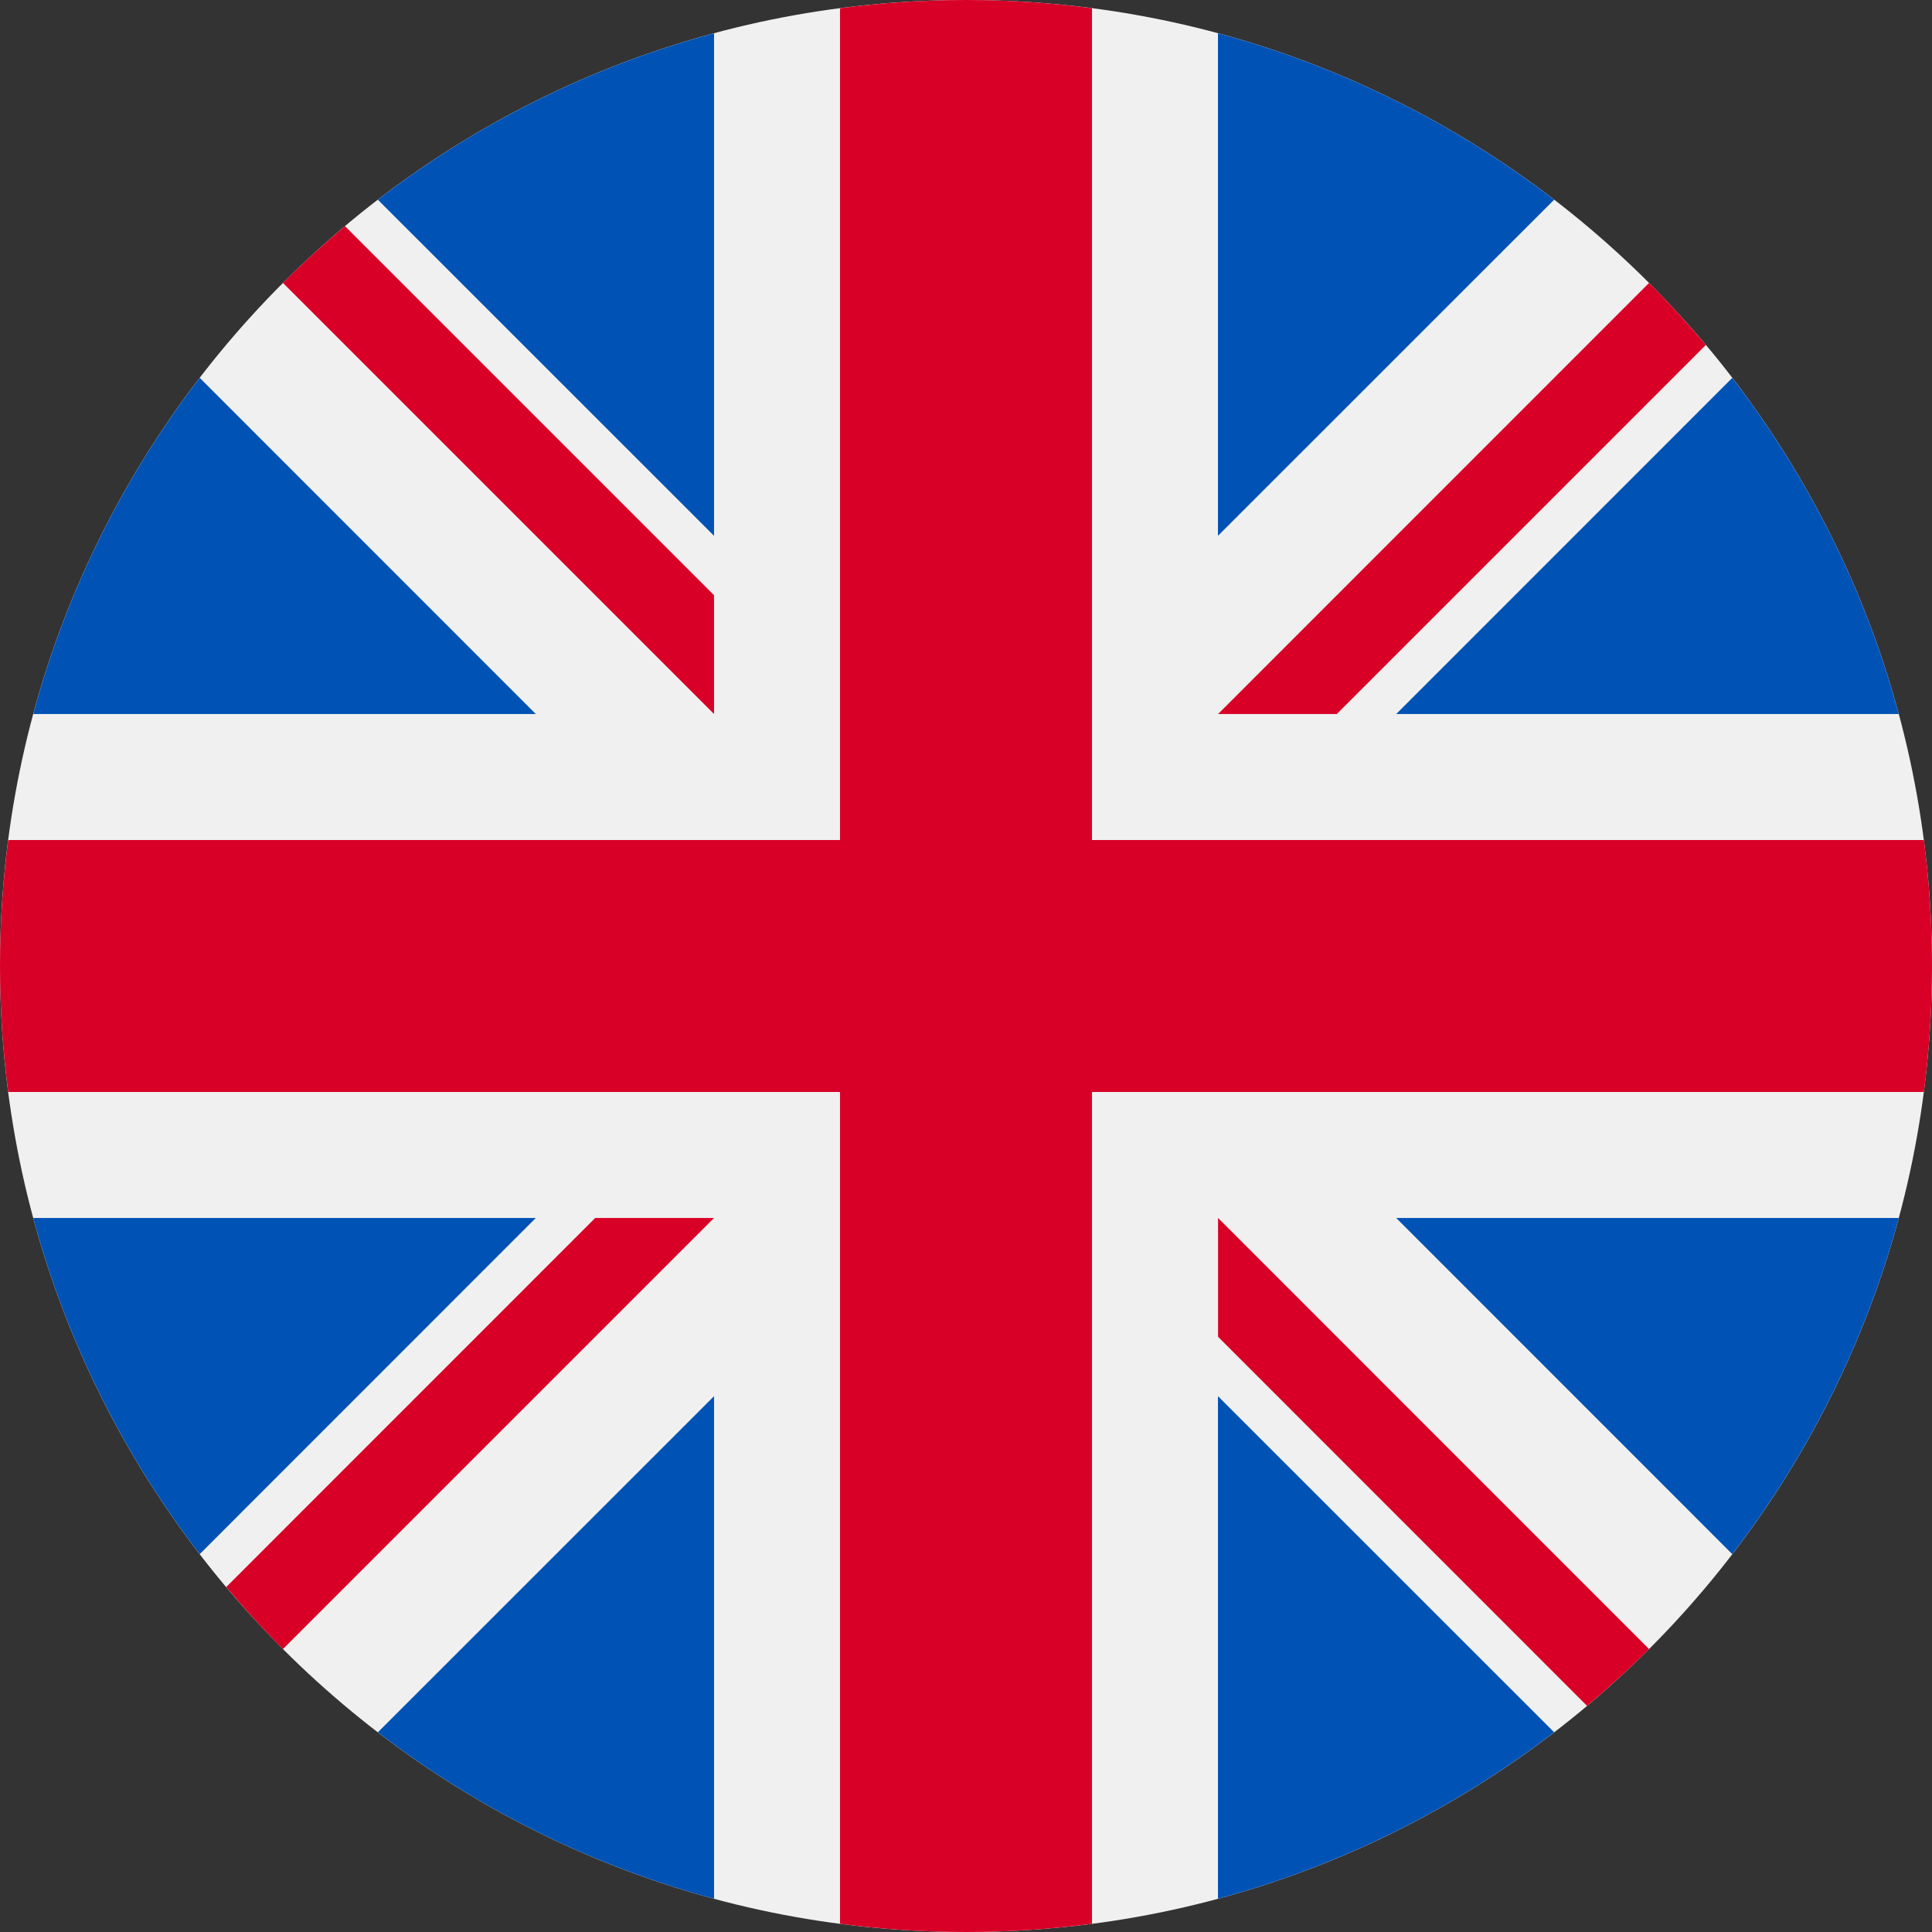
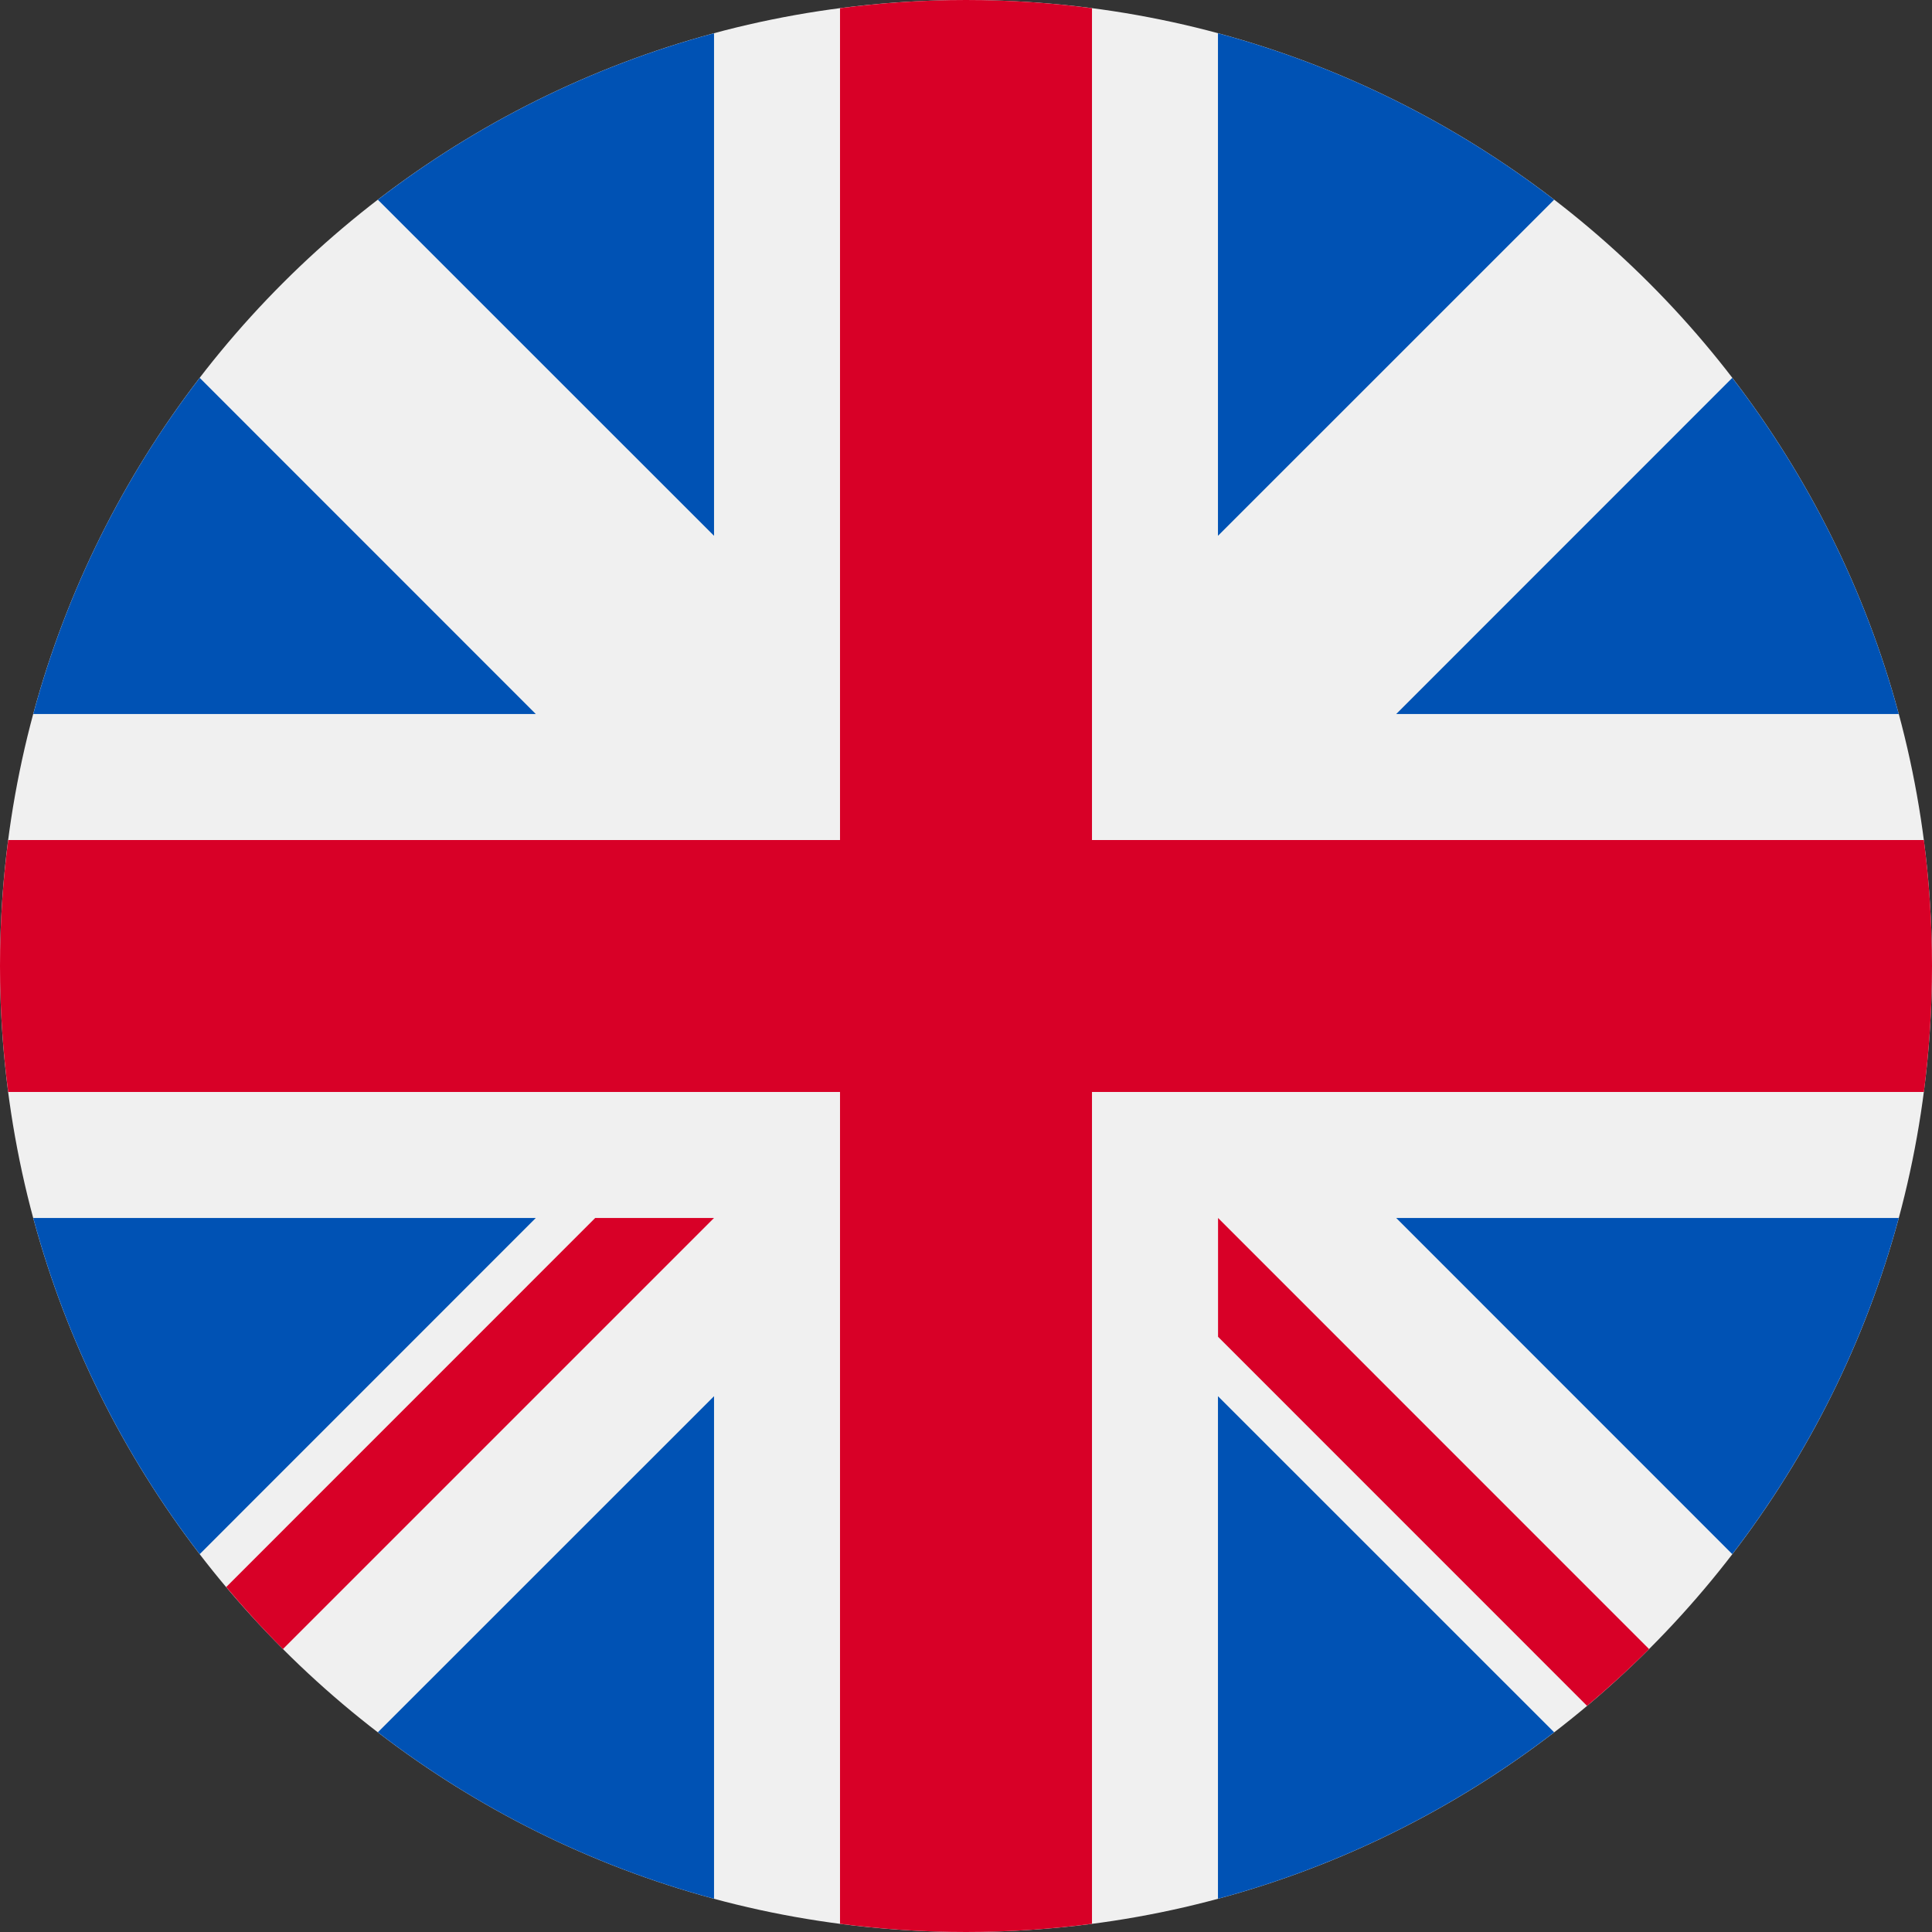
<svg xmlns="http://www.w3.org/2000/svg" width="24" height="24" viewBox="0 0 24 24" fill="none">
  <rect x="0" y="0" width="24" height="24" fill="#333333" stroke="none" />
  <g clip-path="url(#clip0_4951_27478)">
    <path d="M12 0C18.628 0 24 5.373 24 12C24 18.627 18.628 24 12 24C5.373 24 0 18.627 0 12C0 5.373 5.373 0 12 0Z" fill="#F0F0F0" />
    <path d="M2.481 19.306C1.538 18.079 0.827 16.666 0.413 15.13H6.656L2.481 19.306Z" fill="#0052B4" />
    <path d="M23.587 15.13C23.173 16.666 22.462 18.079 21.519 19.306L17.344 15.13H23.587Z" fill="#0052B4" />
    <path d="M0.413 8.87C0.827 7.334 1.538 5.92 2.481 4.694L6.656 8.87H0.413Z" fill="#0052B4" />
    <path d="M19.306 21.519C18.079 22.462 16.666 23.173 15.13 23.587V17.344L19.306 21.519Z" fill="#0052B4" />
    <path d="M4.694 2.481C5.921 1.538 7.334 0.827 8.87 0.413V6.656L4.694 2.481Z" fill="#0052B4" />
    <path d="M8.87 23.587C7.334 23.173 5.92 22.462 4.694 21.519L8.87 17.344V23.587Z" fill="#0052B4" />
    <path d="M15.13 0.413C16.666 0.827 18.08 1.538 19.306 2.481L15.13 6.656V0.413Z" fill="#0052B4" />
    <path d="M17.344 8.87L21.519 4.694C22.462 5.92 23.173 7.334 23.587 8.87H17.344Z" fill="#0052B4" />
    <path d="M23.899 13.565H13.566H13.565V23.898C13.053 23.965 12.531 24 12 24C11.47 24 10.947 23.965 10.435 23.898V13.565V13.565H0.102C0.035 13.053 0 12.53 0 12C0 11.469 0.035 10.947 0.102 10.435H10.435H10.435V0.102C10.947 0.035 11.47 1.90735e-06 12 1.90735e-06C12.531 1.90735e-06 13.053 0.035 13.565 0.102V10.435V10.435H23.899C23.965 10.947 24 11.469 24 12C24 12.53 23.965 13.053 23.899 13.565Z" fill="#D80027" />
-     <path d="M15.131 8.87L20.485 3.515C20.732 3.761 20.967 4.018 21.191 4.285L16.606 8.87H15.131V8.87Z" fill="#D80027" />
-     <path d="M8.87 8.87H8.87L3.515 3.515C3.761 3.268 4.018 3.034 4.285 2.809L8.87 7.394V8.87Z" fill="#D80027" />
    <path d="M8.87 15.13V15.13L3.515 20.485C3.269 20.239 3.034 19.982 2.81 19.715L7.394 15.13H8.87V15.13Z" fill="#D80027" />
    <path d="M15.131 15.13L20.485 20.485C20.239 20.732 19.982 20.966 19.715 21.191L15.131 16.606V15.13Z" fill="#D80027" />
  </g>
  <defs>
    <clipPath id="clip0_4951_27478">
      <rect width="24" height="24" fill="white" transform="matrix(1 0 0 -1 0 24)" />
    </clipPath>
  </defs>
</svg>